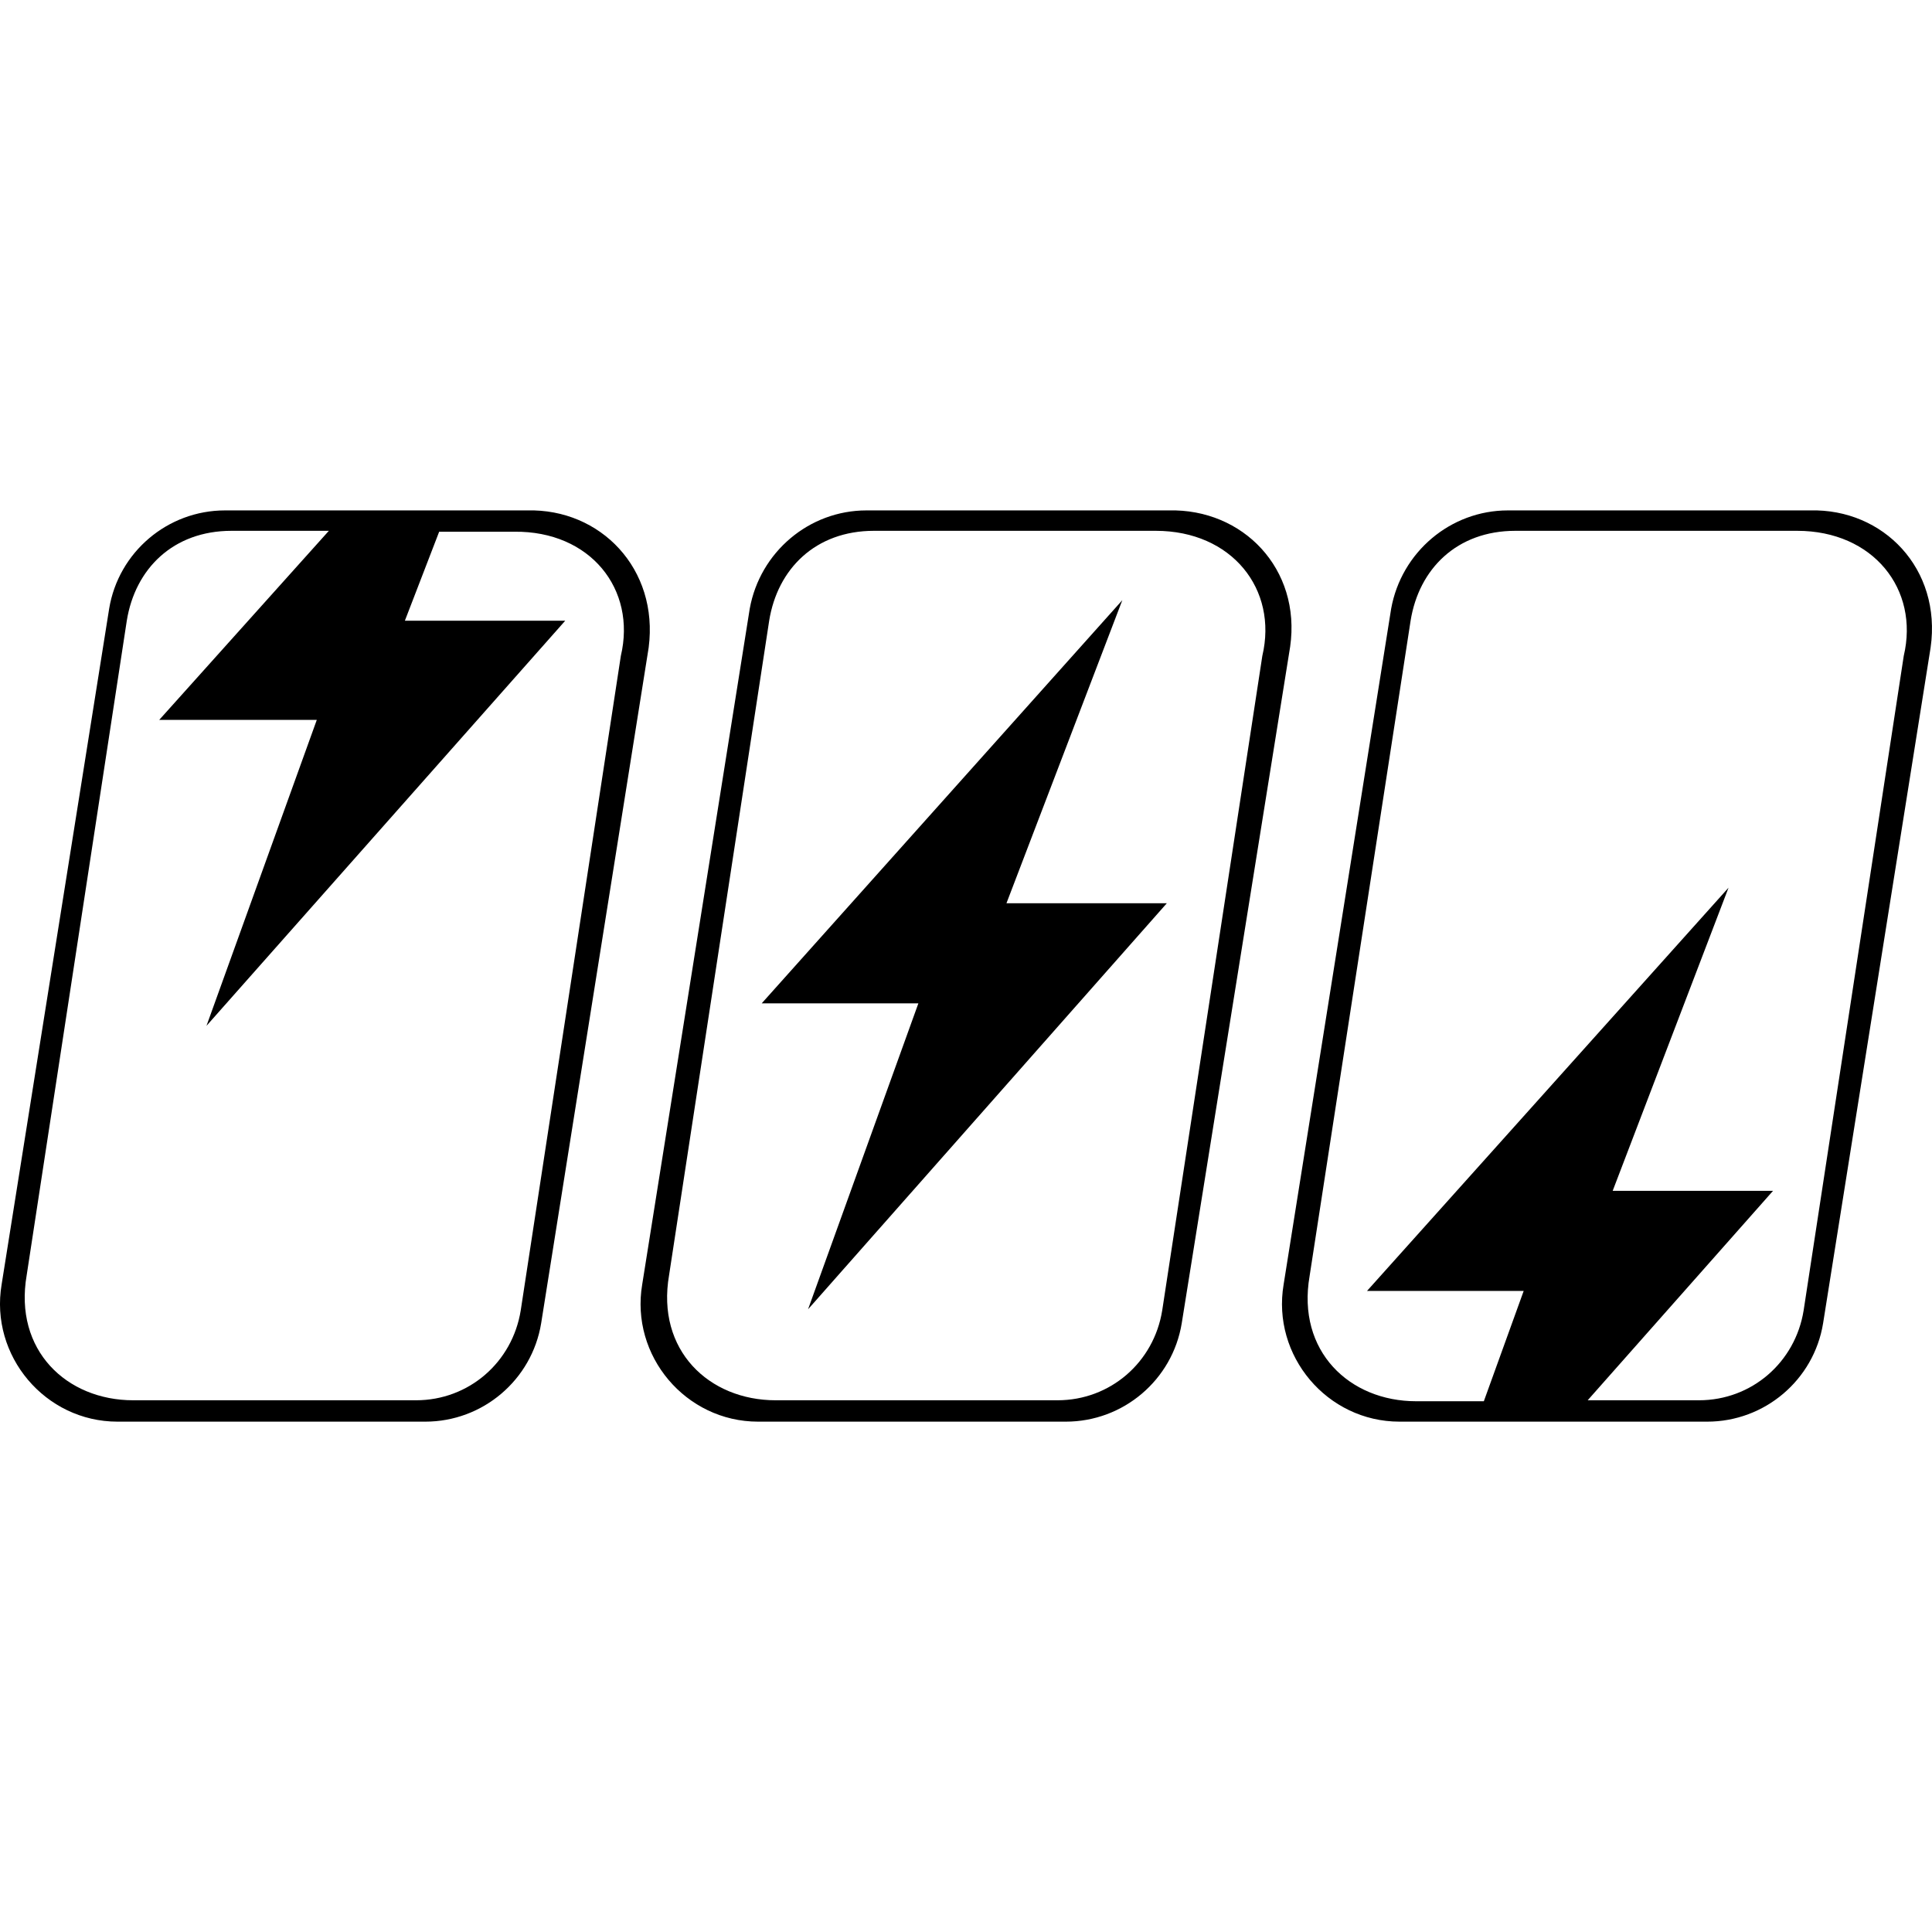
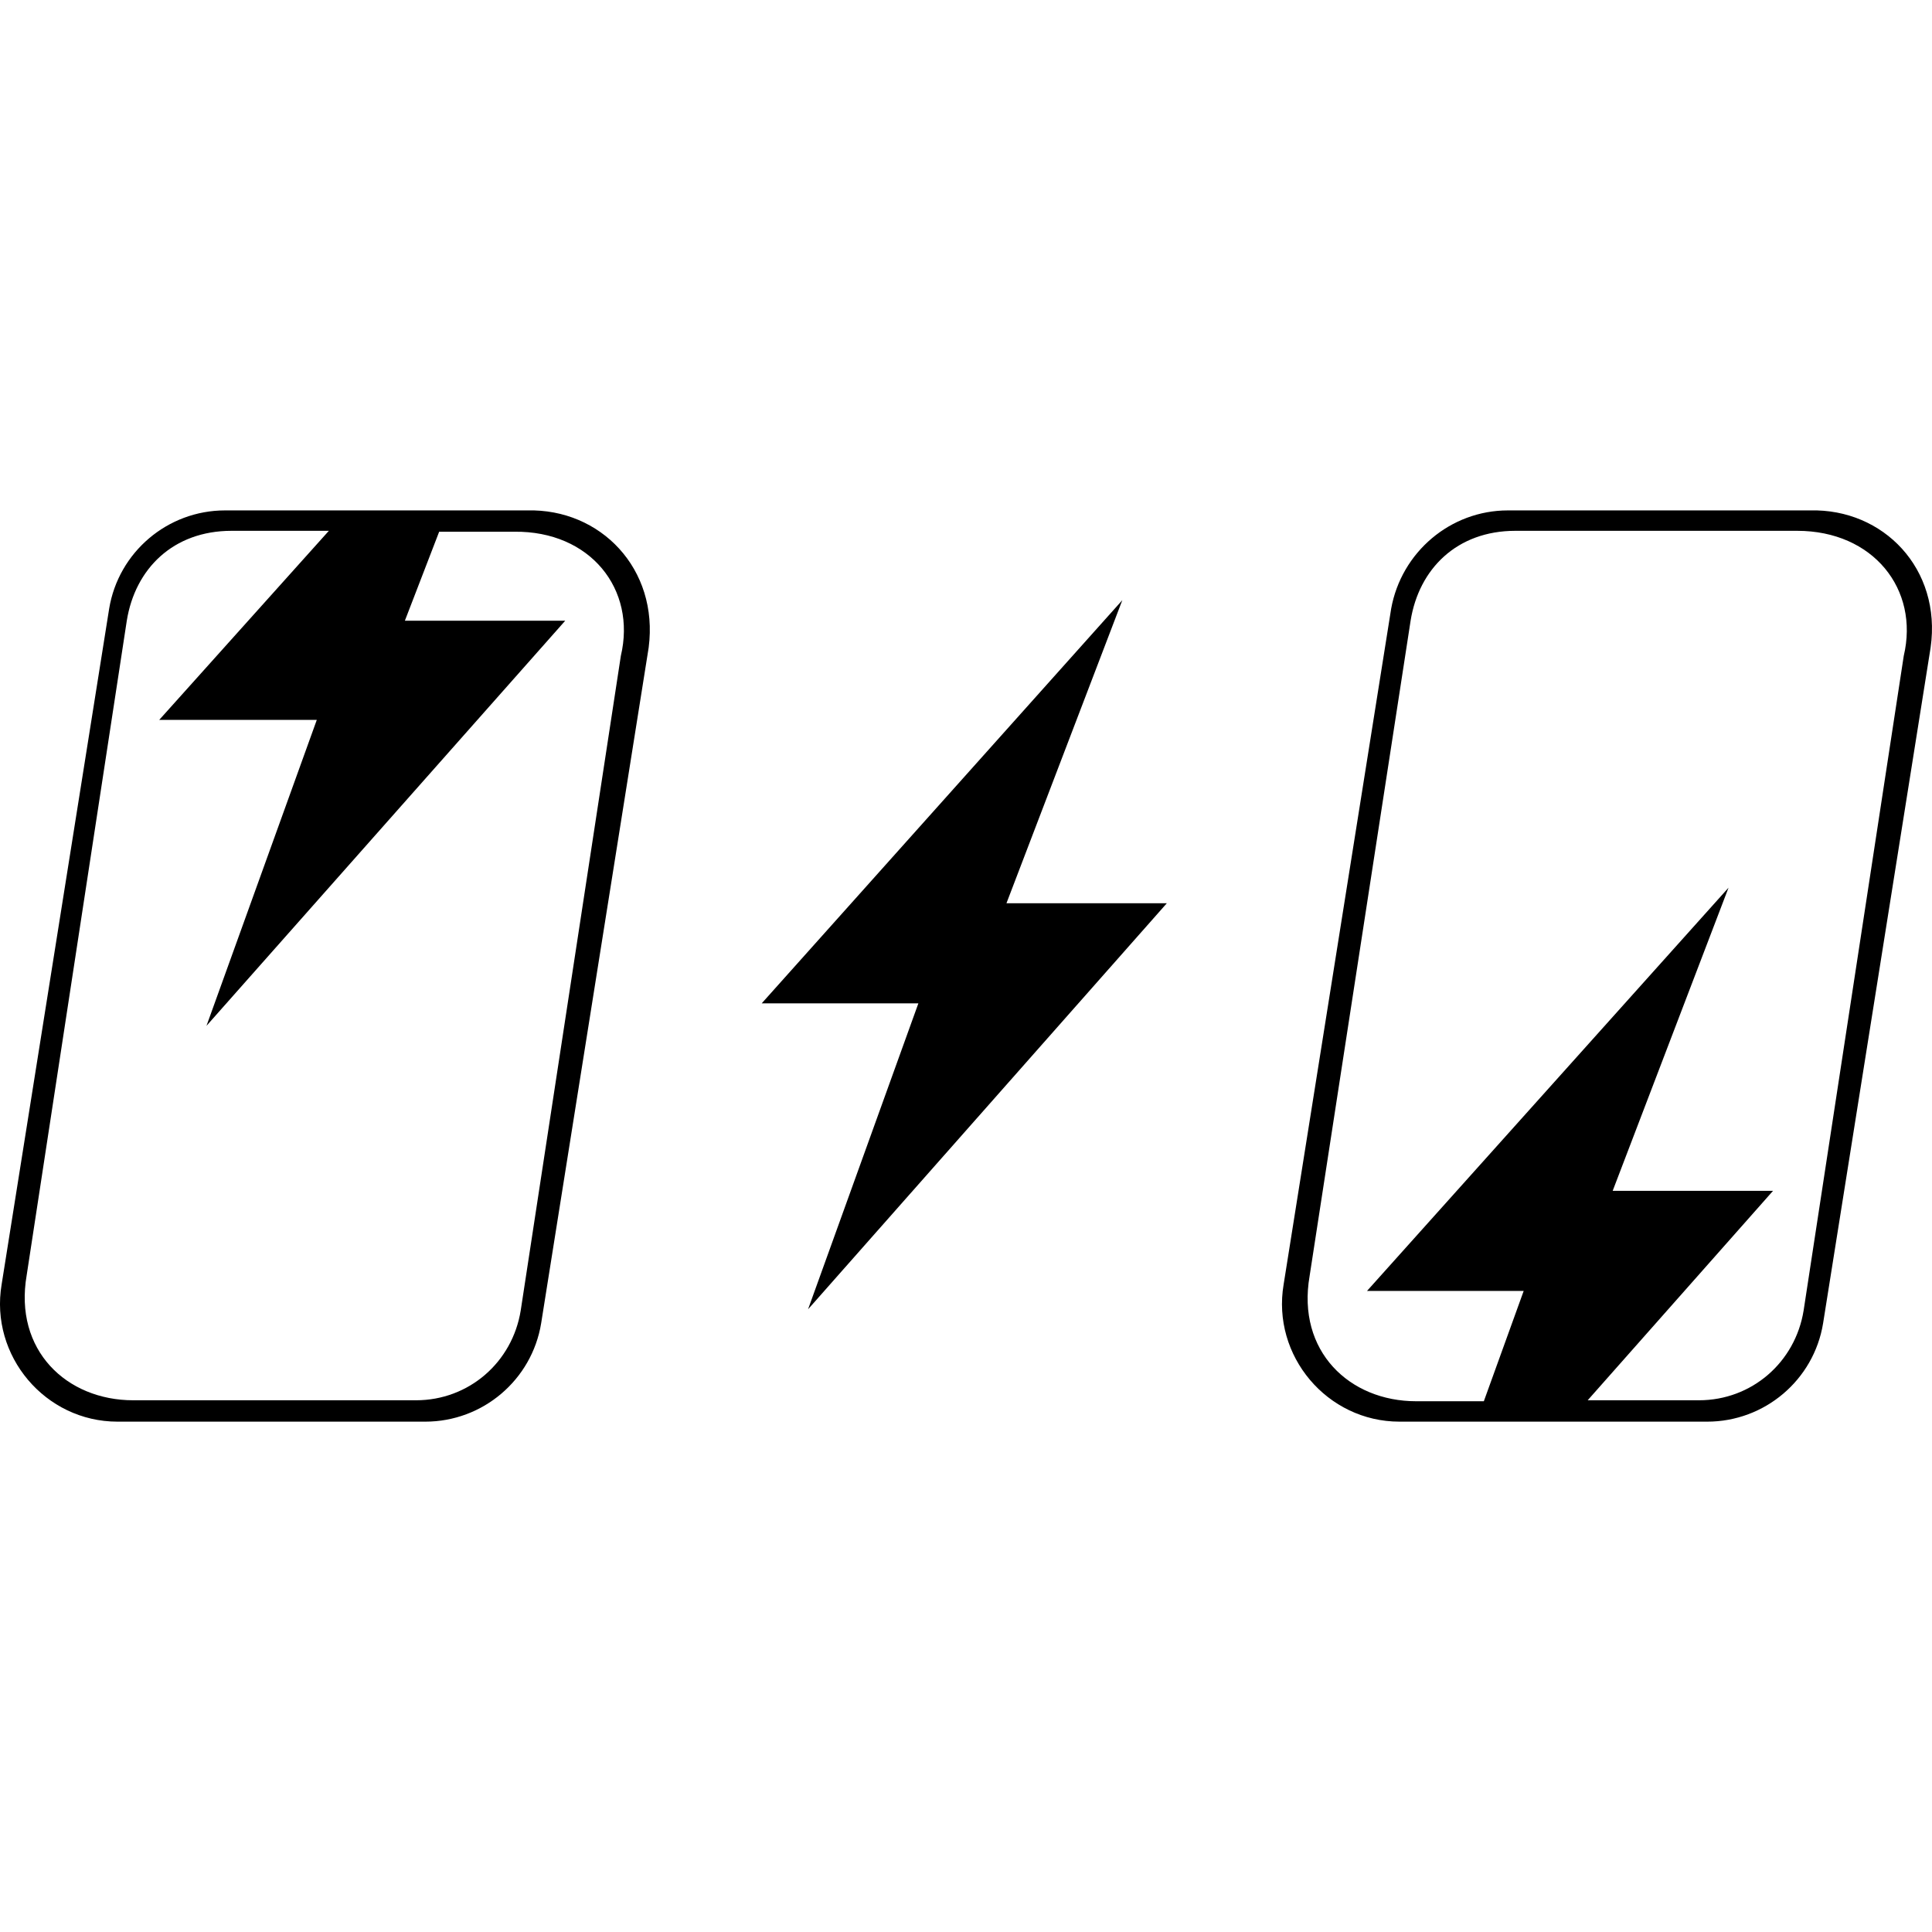
<svg xmlns="http://www.w3.org/2000/svg" width="32" height="32" viewBox="0 0 32 32" fill="none">
  <g clip-path="url(#clip0_21320_1999)">
-     <path d="M19.358 8.454H14.352C13.4 8.454 12.587 9.145 12.418 10.082L10.637 21.274C10.437 22.456 11.358 23.547 12.556 23.547H17.653C18.605 23.547 19.419 22.856 19.573 21.919L21.369 10.711C21.553 9.421 20.586 8.423 19.358 8.454ZM20.908 10.864L19.25 21.704C19.112 22.564 18.39 23.193 17.515 23.193H12.848C11.742 23.193 10.867 22.364 11.082 21.121L12.74 10.281C12.878 9.421 13.508 8.792 14.475 8.792H19.143C20.402 8.792 21.169 9.759 20.908 10.864Z" fill="#32008F" style="fill:#32008F;fill:color(display-p3 0.196 0 0.561);fill-opacity:1;" />
    <path d="M18.589 9.941L12.616 16.619H15.211L13.384 21.686L19.326 14.961H16.67L18.589 9.941Z" fill="#32008F" style="fill:#32008F;fill:color(display-p3 0.196 0 0.561);fill-opacity:1;" />
    <path d="M29.982 8.454H24.976C24.024 8.454 23.211 9.145 23.042 10.082L21.261 21.274C21.061 22.456 21.982 23.547 23.18 23.547H28.277C29.229 23.547 30.043 22.856 30.196 21.919L31.977 10.726C32.162 9.421 31.194 8.423 29.982 8.454ZM31.532 10.864L29.874 21.704C29.736 22.564 29.014 23.193 28.139 23.193H26.297L29.367 19.724H26.711L28.63 14.703L22.642 21.382H25.237L24.577 23.209H23.456C22.351 23.209 21.476 22.38 21.691 21.136L23.364 10.281C23.502 9.421 24.132 8.792 25.099 8.792H29.767C31.025 8.792 31.793 9.759 31.532 10.864Z" fill="#32008F" style="fill:#32008F;fill:color(display-p3 0.196 0 0.561);fill-opacity:1;" />
    <path d="M8.733 8.454H3.727C2.776 8.454 1.962 9.145 1.808 10.082L0.027 21.274C-0.172 22.456 0.749 23.547 1.946 23.547H7.044C7.996 23.547 8.809 22.856 8.963 21.919L10.744 10.726C10.913 9.421 9.946 8.423 8.733 8.454ZM10.283 10.864L8.625 21.704C8.487 22.564 7.765 23.193 6.89 23.193H2.207C1.102 23.193 0.227 22.364 0.442 21.121L2.1 10.281C2.238 9.421 2.868 8.792 3.835 8.792H5.447L2.637 11.924H5.247L3.42 16.991L9.362 10.281H6.706L7.274 8.807H8.518C9.777 8.792 10.544 9.759 10.283 10.864Z" fill="#32008F" style="fill:#32008F;fill:color(display-p3 0.196 0 0.561);fill-opacity:1;" />
  </g>
  <defs>
    <clipPath id="clip0_21320_1999">
      <rect width="32" height="32" fill="white" style="fill:white;fill-opacity:1;" />
    </clipPath>
  </defs>
</svg>